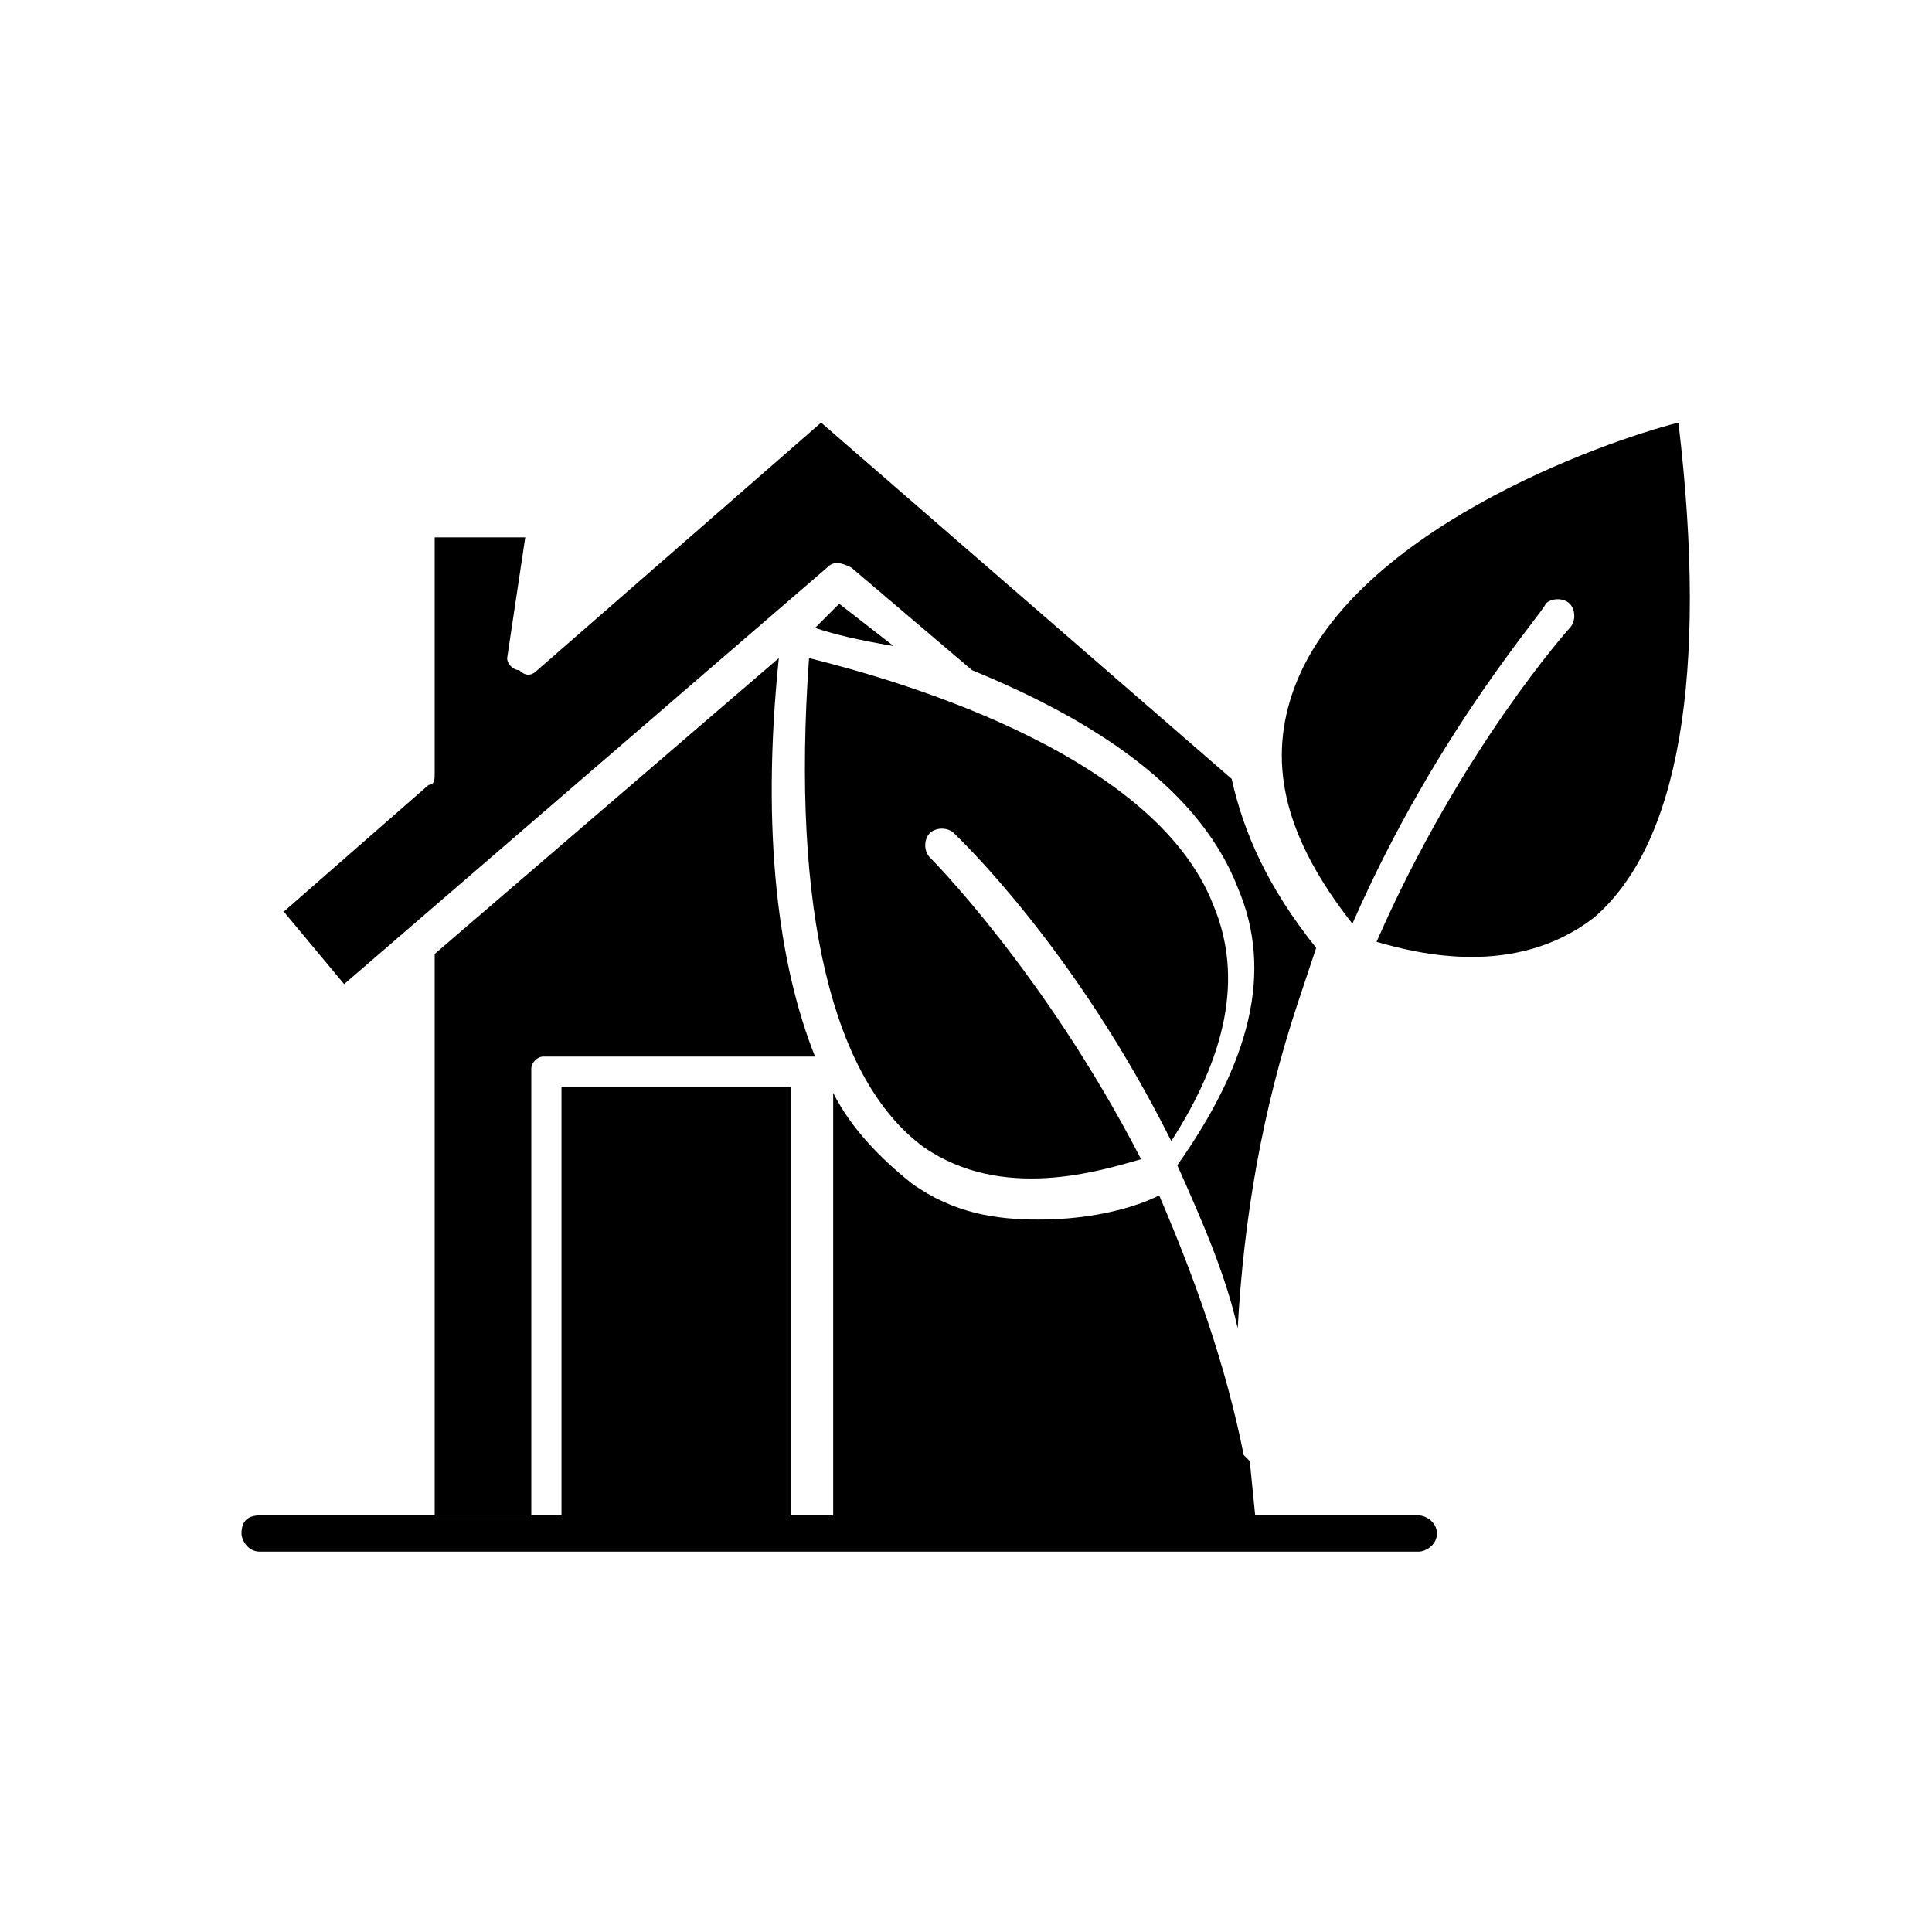
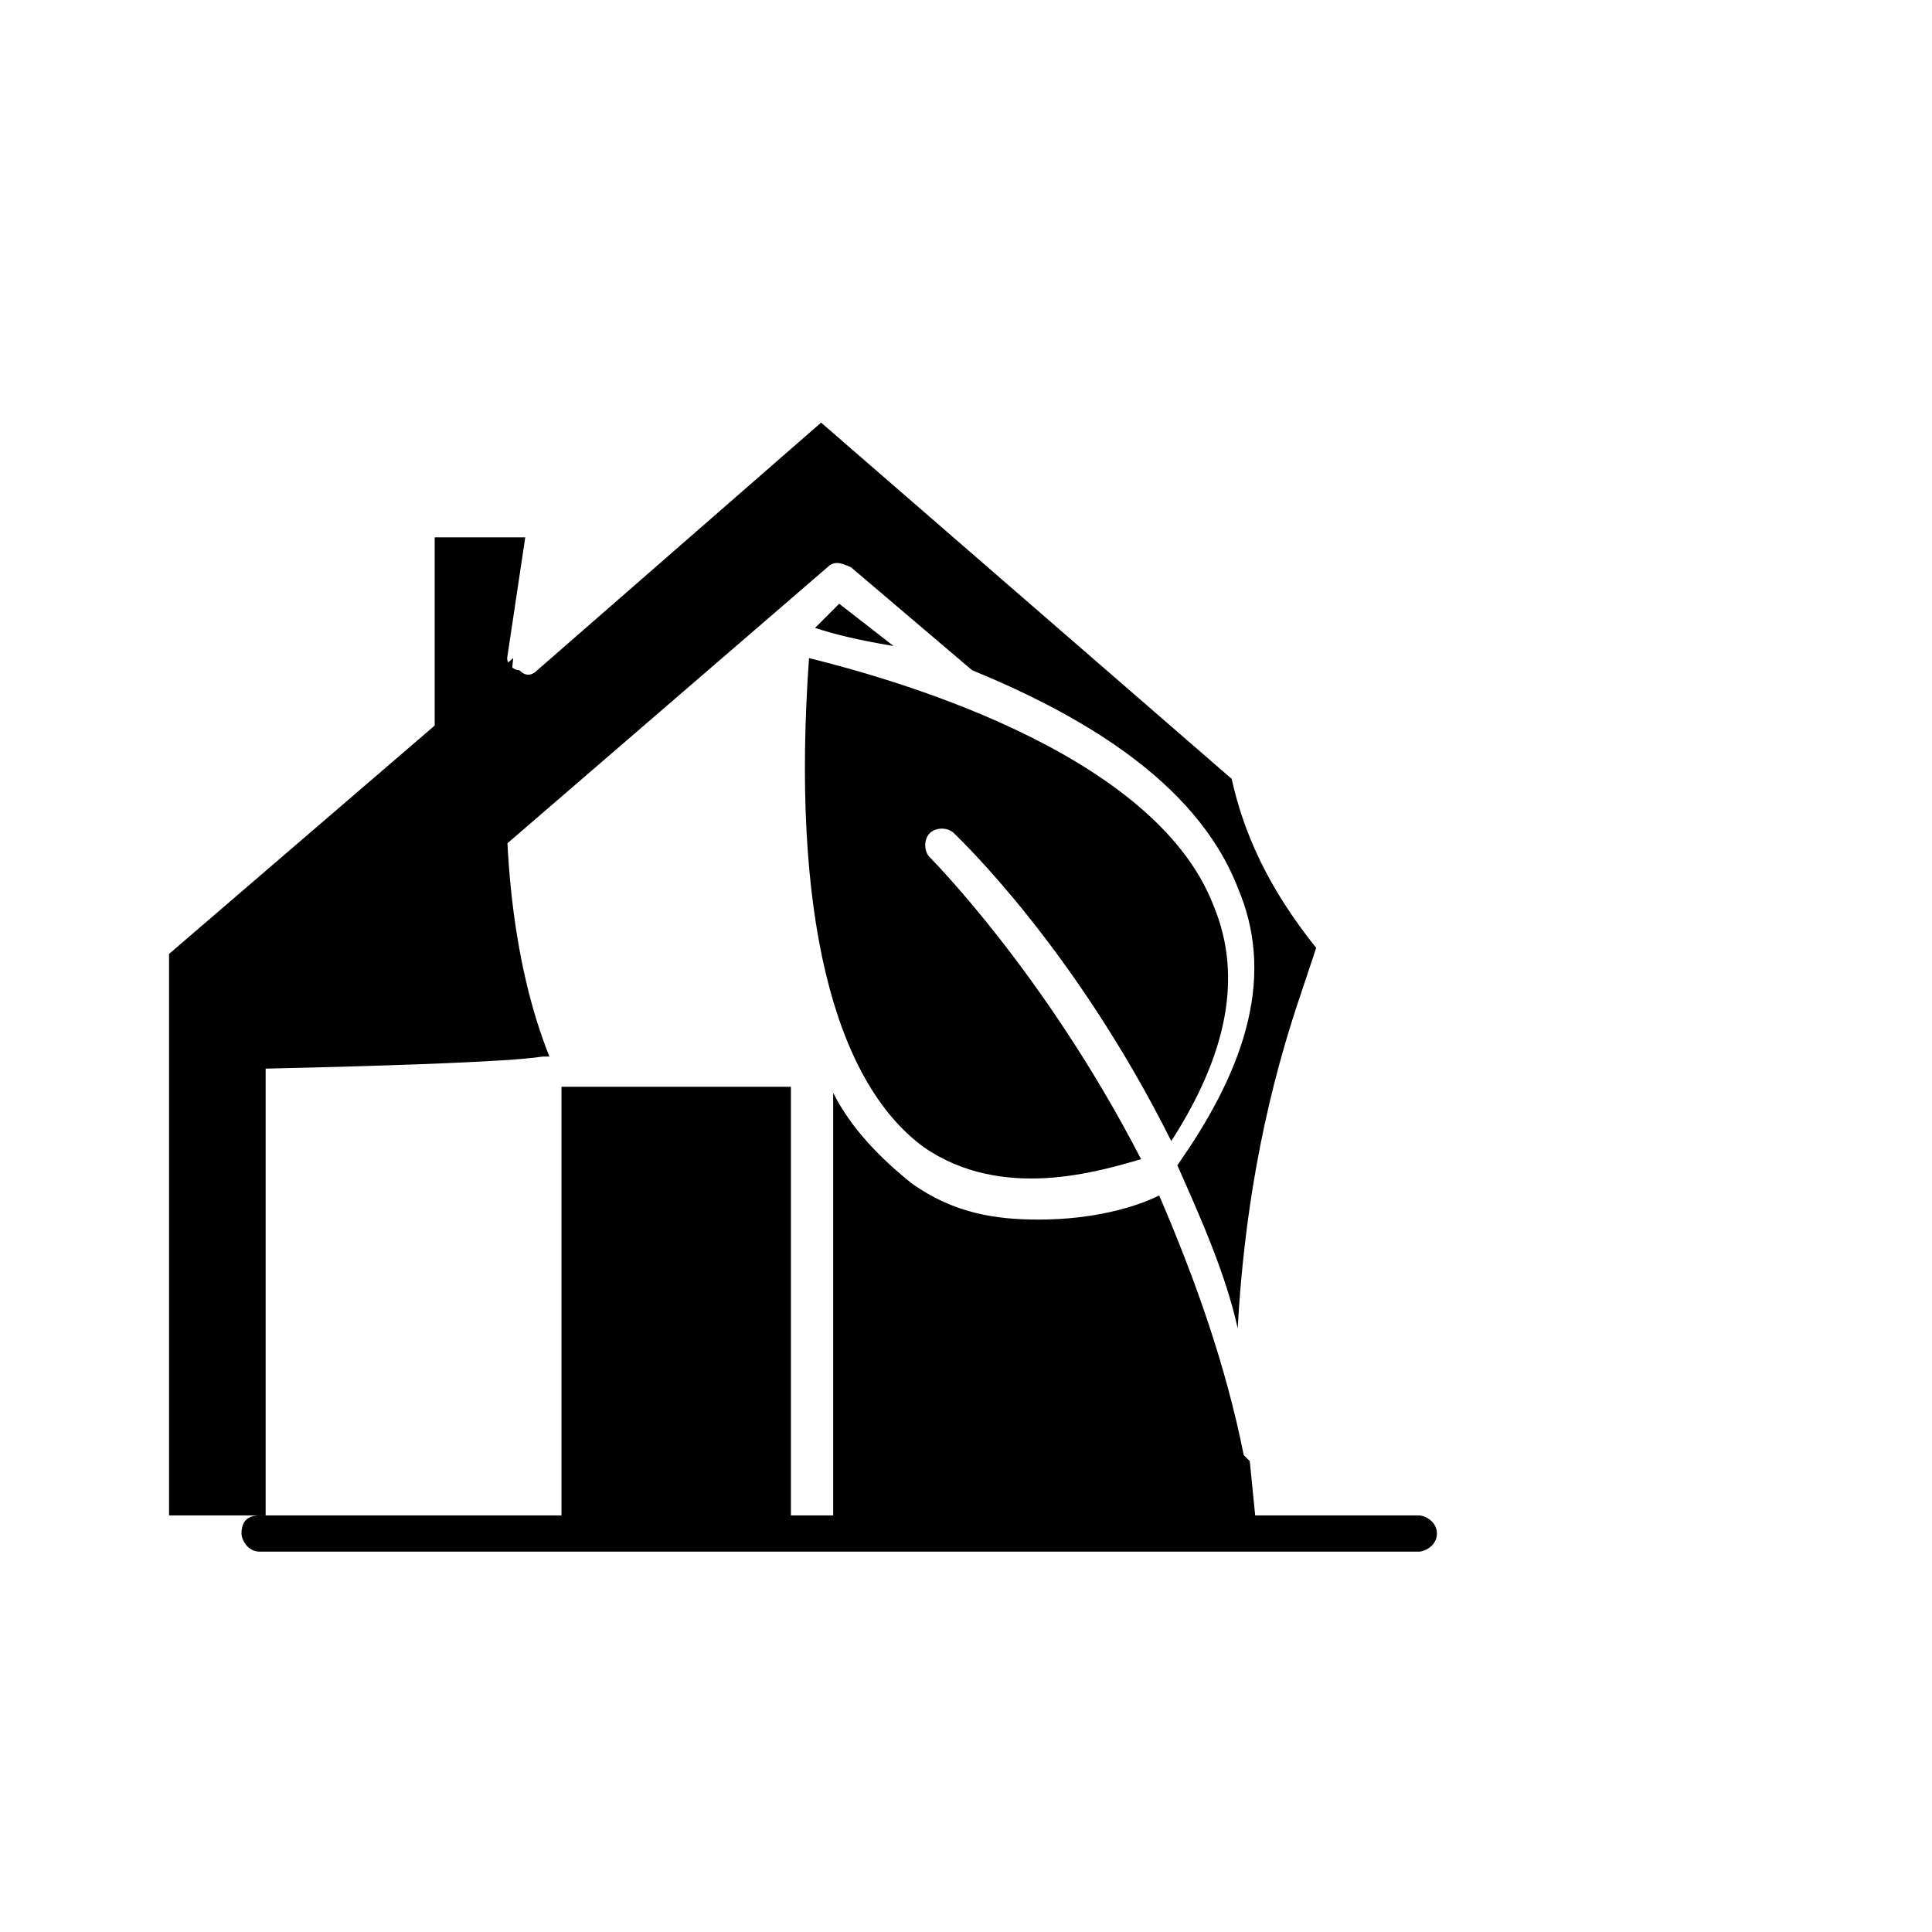
<svg xmlns="http://www.w3.org/2000/svg" version="1.1" id="Laag_1" x="0px" y="0px" viewBox="0 0 32 32" style="enable-background:new 0 0 32 32;" xml:space="preserve">
  <g>
    <path d="M15.8,13.8c0.1,0.1,2,1.9,3.6,5.1c0.9-1.4,1.2-2.7,0.7-3.9c-1-2.6-5.5-3.8-6.7-4.1c-0.3,4.2,0.4,7,1.9,8.1   c1.3,0.9,2.9,0.4,3.6,0.2c-1.6-3.1-3.5-5-3.5-5c-0.1-0.1-0.1-0.3,0-0.4C15.5,13.7,15.7,13.7,15.8,13.8z" />
-     <path d="M27.8,7c-1.2,0.3-5.5,1.8-6.4,4.5c-0.4,1.2-0.1,2.4,1,3.8c1.4-3.2,3.2-5.2,3.2-5.3c0.1-0.1,0.3-0.1,0.4,0   c0.1,0.1,0.1,0.3,0,0.4c0,0-1.8,2-3.2,5.2c0.7,0.2,2.3,0.6,3.6-0.4C27.8,14,28.3,11.2,27.8,7z" />
    <path d="M23.5,25.1h-9.8v0h-0.6V18H9.3v7.1H8.8v0H4.3c-0.2,0-0.3,0.1-0.3,0.3c0,0.1,0.1,0.3,0.3,0.3H9h4.4h10.1   c0.1,0,0.3-0.1,0.3-0.3C23.8,25.2,23.6,25.1,23.5,25.1z" />
    <path d="M13.7,9.4c0.1-0.1,0.2-0.1,0.4,0l2,1.7c0,0,0,0,0,0c1.7,0.7,3.7,1.8,4.4,3.6c0.6,1.4,0.2,2.9-1,4.6c0.4,0.9,0.8,1.8,1,2.7   c0.1-1.8,0.4-3.6,1-5.4c0.1-0.3,0.2-0.6,0.3-0.9c-0.8-1-1.2-1.9-1.4-2.8l-6.8-5.9l-4.7,4.1c-0.1,0.1-0.2,0.1-0.3,0   c-0.1,0-0.2-0.1-0.2-0.2L8.7,8.9H7.2l0,3.9c0,0.1,0,0.2-0.1,0.2l-2.4,2.1l1,1.2L13.7,9.4z" />
    <path d="M13.5,10.4c0.3,0.1,0.7,0.2,1.3,0.3L13.9,10L13.5,10.4z" />
    <path d="M20.7,24.2c0,0-0.1-0.1-0.1-0.1c-0.3-1.5-0.8-2.9-1.4-4.3c-0.4,0.2-1.1,0.4-2,0.4c-0.7,0-1.4-0.1-2.1-0.6   c-0.5-0.4-1-0.9-1.3-1.5v7.1h7L20.7,24.2L20.7,24.2z" />
-     <path d="M9,17.5h4.4c0,0,0,0,0.1,0c-0.6-1.5-0.9-3.7-0.6-6.6l-5.7,4.9v9.3h1.6v-7.4C8.8,17.6,8.9,17.5,9,17.5z" />
+     <path d="M9,17.5c0,0,0,0,0.1,0c-0.6-1.5-0.9-3.7-0.6-6.6l-5.7,4.9v9.3h1.6v-7.4C8.8,17.6,8.9,17.5,9,17.5z" />
  </g>
</svg>